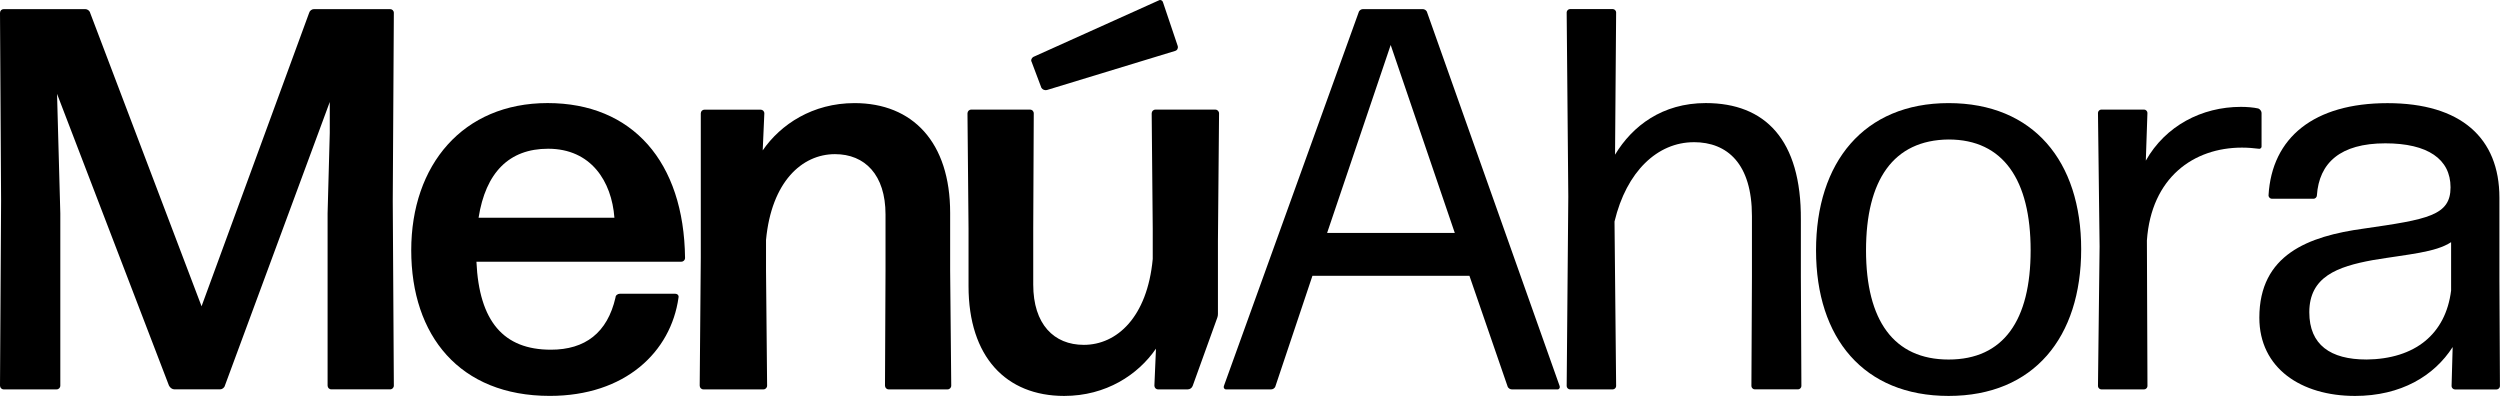
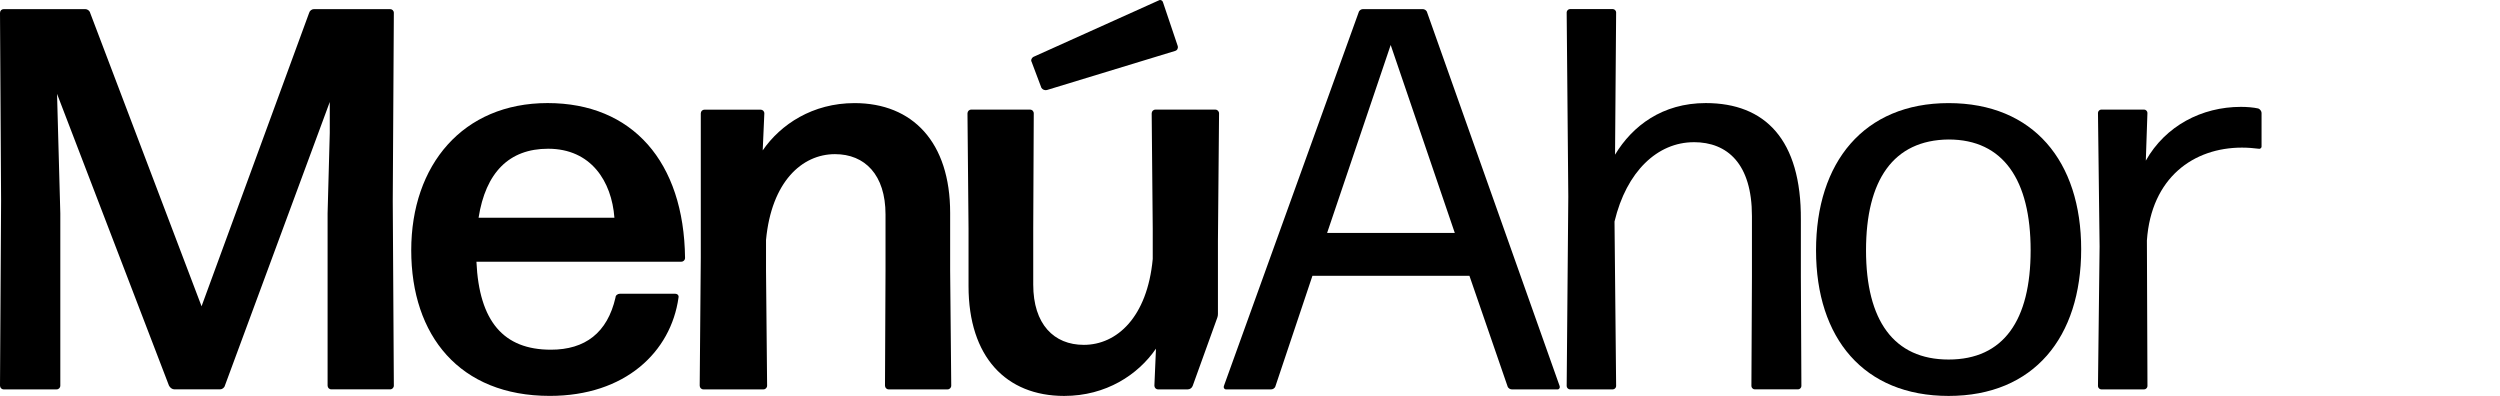
<svg xmlns="http://www.w3.org/2000/svg" id="Layer_1" data-name="Layer 1" viewBox="0 0 757.72 120">
  <path d="M18.28,64.67v52.2c0,.66-.49,1.15-1.15,1.15H1.15c-.66,0-1.15-.49-1.15-1.15l.33-55.98L0,3.91c0-.66.49-1.15,1.15-1.15h24.7c.66,0,1.32.49,1.48,1.15l33.76,88.92L93.69,3.91c.17-.66.82-1.15,1.48-1.15h23.05c.66,0,1.15.49,1.15,1.15l-.33,56.97.33,55.98c0,.66-.49,1.15-1.15,1.15h-17.78c-.66,0-1.15-.49-1.15-1.15v-52.2l.66-24.37v-9.38l-31.78,85.95c-.17.66-.82,1.15-1.48,1.15h-13.83c-.66,0-1.32-.49-1.65-1.15L17.29,28.45l.33,12.18.66,24.04Z" />
  <path d="M204.66,89.04c.66,0,1.15.49.99,1.15-2.31,16.47-16.14,29.8-39.02,29.8-27.33,0-41.99-18.28-41.99-44.13s15.64-44.62,41.33-44.62,41.33,17.78,41.66,46.93c0,.66-.49,1.15-1.15,1.15h-62.08c.82,18.11,8.23,26.67,22.56,26.67,10.37,0,17.13-5.1,19.59-15.81,0-.66.66-1.15,1.32-1.15h16.8ZM166.13,45.08c-11.85,0-18.94,7.24-21.08,20.91h41.17c-.82-11.03-7.08-20.91-20.09-20.91Z" />
  <path d="M213.22,118.02c-.66,0-1.15-.49-1.15-1.15l.33-38.69v-43.8c0-.66.49-1.15,1.15-1.15h16.96c.66,0,1.15.49,1.15,1.15l-.49,11.2c5.43-7.9,15.15-14.33,27.83-14.33,17.62,0,28.98,11.86,28.98,33.26v17.45l.33,34.91c0,.66-.49,1.15-1.15,1.15h-17.78c-.66,0-1.15-.49-1.15-1.15l.16-34.91v-16.96c0-12.02-6.26-18.28-15.31-18.28-10.04,0-19.26,8.4-20.91,26.02v9.22l.33,34.91c0,.66-.49,1.15-1.15,1.15h-18.11Z" />
  <path d="M356.96,13.96l-4.44-13.17c-.16-.66-.82-.98-1.32-.66l-38.03,17.13c-.5.32-.82.98-.5,1.48l2.97,7.89c.32.5.98.82,1.65.66l38.86-11.85c.66-.18.98-.82.82-1.48ZM368.32,33.22h-18.11c-.66,0-1.15.5-1.15,1.16l.32,34.9v9.22c-1.65,17.63-10.86,26.02-20.9,26.02-9.06,0-15.32-6.26-15.32-18.27v-16.97l.16-34.9c0-.66-.48-1.16-1.15-1.16h-17.79c-.66,0-1.15.5-1.15,1.16l.32,34.9v17.45c0,21.41,11.36,33.27,28.98,33.27,12.69,0,22.41-6.42,27.83-14.33l-.48,11.2c0,.66.48,1.15,1.15,1.15h8.94c.68,0,1.29-.43,1.52-1.07l7.46-20.68c.13-.35.19-.72.19-1.1v-22.1l.34-38.69c0-.66-.5-1.16-1.16-1.16Z" />
  <path d="M458.22,118.02c-.49,0-1.15-.33-1.32-.99l-11.53-33.43h-47.59l-11.2,33.43c-.17.66-.82.99-1.32.99h-13.67c-.49,0-.82-.49-.66-.99L411.79,3.75c.17-.66.82-.99,1.32-.99h18.11c.49,0,1.15.33,1.32.99l40.18,113.29c.17.49-.16.99-.66.99h-13.83ZM440.93,70.6l-19.43-56.97-19.27,56.97h38.7Z" />
  <path d="M513.38,43.1c-11.03,0-20.42,8.89-24.04,24.04l.49,49.89c0,.49-.49.99-.99.99h-13.01c-.49,0-.99-.49-.99-.99l.49-57.47-.49-55.82c0-.49.49-.99.99-.99h13.01c.49,0,.99.49.99.99l-.33,43.14c5.27-8.73,14.33-15.64,27.5-15.64,17.95,0,28.98,11.03,28.82,35.4v17.12l.16,33.26c0,.49-.49.99-.99.99h-13.17c-.49,0-.99-.49-.99-.99l.16-33.1v-18.44c0-15.81-7.41-22.39-17.62-22.39Z" />
  <path d="M590.6,120c-25.69,0-40.18-17.45-40.18-44.13s14.49-44.62,40.18-44.62,40.18,17.62,40.18,44.29-14.33,44.46-40.18,44.46ZM590.6,108.97c16.63,0,24.86-11.85,24.86-33.1s-8.24-33.59-24.86-33.59c-16.8.16-25.03,12.35-25.03,33.59s8.4,33.1,25.03,33.1Z" />
  <path d="M636.86,118.02c-.49,0-.99-.49-.99-.99l.49-42.32-.49-40.51c0-.49.49-.99.99-.99h13.01c.49,0,.99.49.99.99l-.49,14.49c5.93-10.54,16.96-16.3,28.82-16.3,1.81,0,3.79.16,5.27.49.49.16.99.82.99,1.32v10.21c0,.49-.49.82-.99.66-1.32-.17-3.13-.33-4.94-.33-14.65,0-27.5,9.06-28.82,28.16l.17,44.13c0,.49-.49.99-.99.99h-13.01Z" />
-   <path d="M713.76,120c-16.3,0-28.98-8.4-28.98-23.71,0-19.1,14.82-24.7,31.61-27,19.43-2.8,26.34-3.95,26.34-12.51s-6.91-13.34-19.76-13.34c-13.67,0-20.09,5.93-20.75,15.81,0,.49-.49.99-.99.99h-12.68c-.49,0-.99-.49-.99-.99.99-17.62,13.83-27.99,36.06-27.99s33.92,10.54,33.92,28.65v25.19l.16,31.94c0,.49-.49.99-.99.99h-12.68c-.49,0-.99-.49-.99-.99l.33-11.86c-5.6,8.73-15.64,14.82-29.64,14.82ZM717.21,108.97c14.82-.16,24.04-7.74,25.69-20.91v-14.66c-4.78,3.13-12.84,3.62-23.71,5.43-10.87,1.98-19.27,5.1-19.27,15.81,0,9.88,6.42,14.32,17.29,14.32Z" />
</svg>